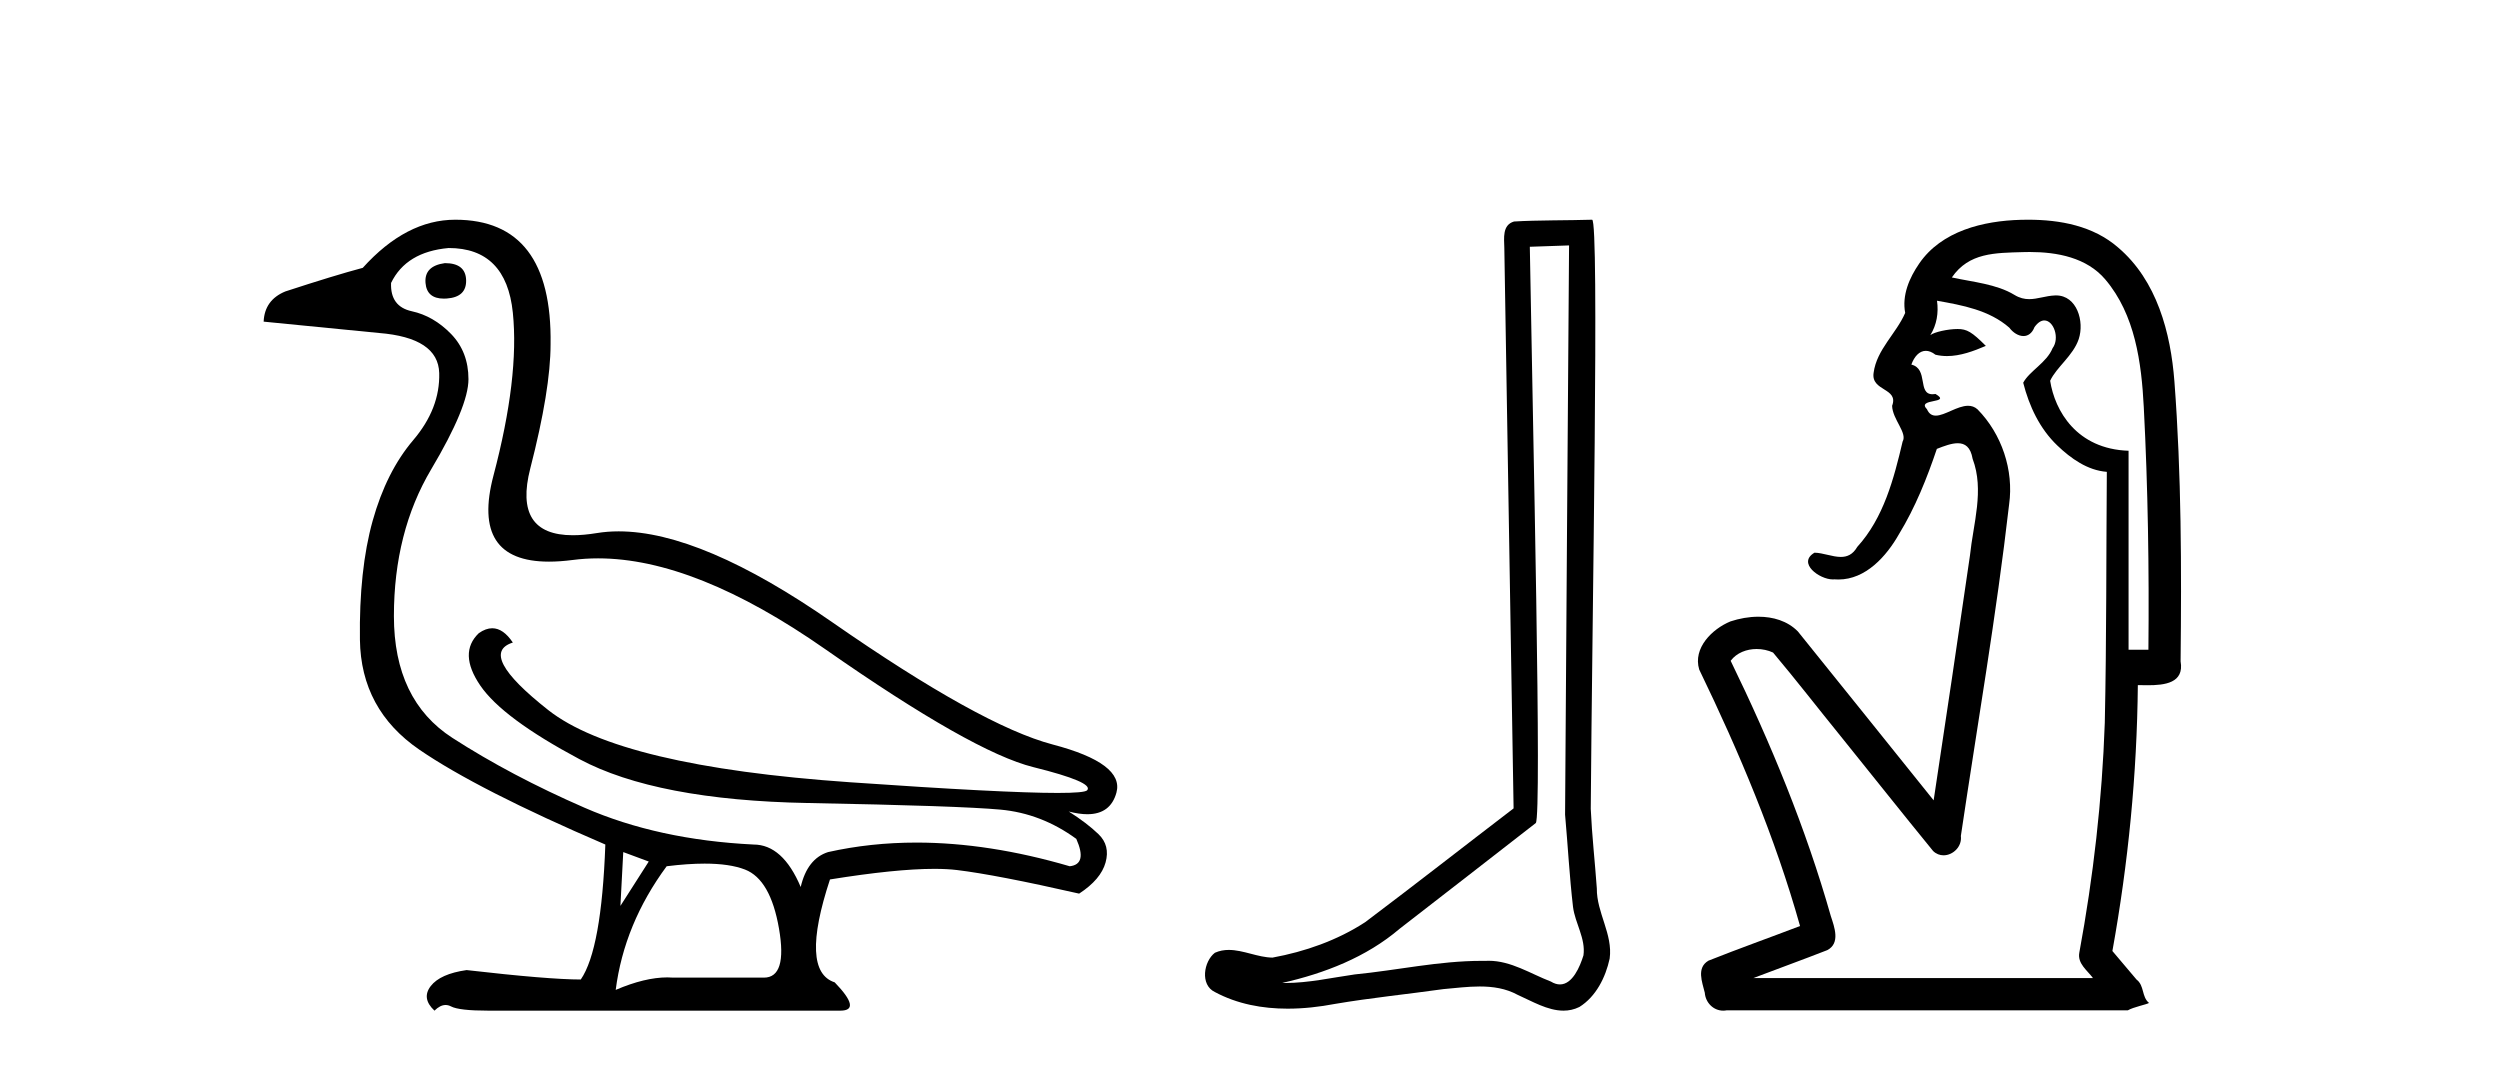
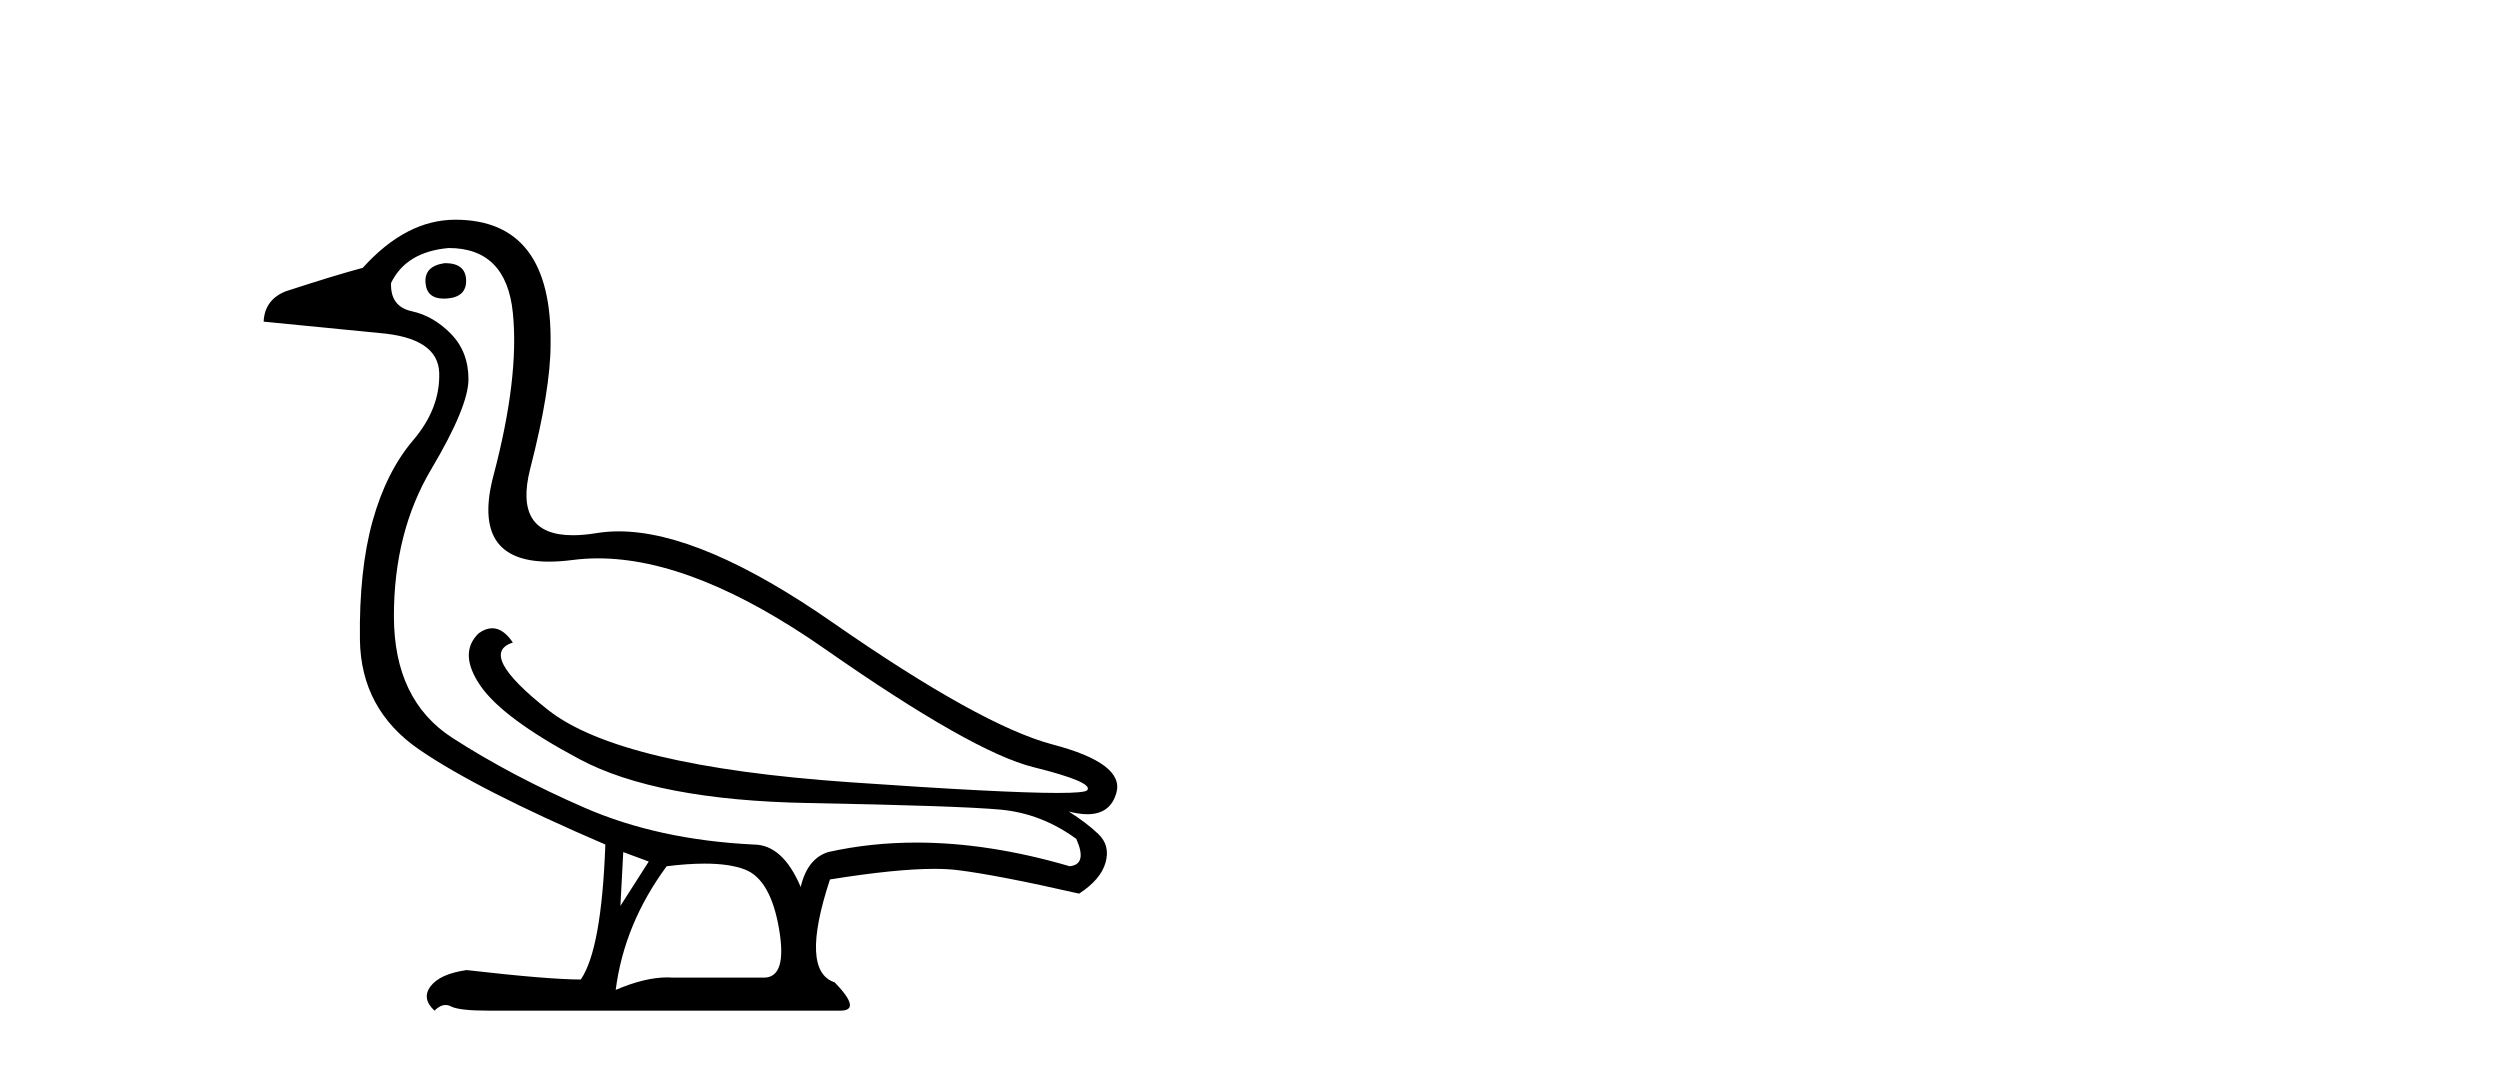
<svg xmlns="http://www.w3.org/2000/svg" width="96.0" height="41.0">
  <path d="M 17.083 10.104 Q 16.286 10.213 16.34 10.865 Q 16.39 11.467 17.043 11.467 Q 17.097 11.467 17.156 11.463 Q 17.917 11.409 17.899 10.756 Q 17.88 10.104 17.083 10.104 ZM 17.228 9.524 Q 19.439 9.524 19.693 12.007 Q 19.946 14.49 18.95 18.259 Q 18.075 21.567 21.081 21.567 Q 21.5 21.567 21.994 21.503 Q 22.469 21.441 22.965 21.441 Q 26.699 21.441 31.689 24.928 Q 37.343 28.878 39.681 29.458 Q 42.019 30.038 41.747 30.346 Q 41.656 30.449 40.613 30.449 Q 38.527 30.449 32.632 30.038 Q 23.788 29.422 21.052 27.266 Q 18.315 25.109 19.693 24.674 Q 19.326 24.125 18.902 24.125 Q 18.655 24.125 18.388 24.312 Q 17.59 25.073 18.442 26.323 Q 19.294 27.574 22.248 29.15 Q 25.202 30.727 31.019 30.836 Q 36.836 30.944 38.413 31.089 Q 39.989 31.234 41.33 32.213 Q 41.765 33.191 41.077 33.264 Q 37.972 32.355 35.192 32.355 Q 33.43 32.355 31.798 32.72 Q 31.001 32.974 30.747 34.061 Q 30.058 32.43 28.935 32.43 Q 25.274 32.249 22.447 31.017 Q 19.62 29.785 17.373 28.335 Q 15.126 26.885 15.126 23.659 Q 15.126 20.434 16.557 18.023 Q 17.989 15.613 17.989 14.562 Q 17.989 13.511 17.319 12.822 Q 16.648 12.134 15.814 11.952 Q 14.981 11.771 15.017 10.865 Q 15.597 9.669 17.228 9.524 ZM 23.933 32.72 L 24.912 33.083 L 23.824 34.786 L 23.933 32.72 ZM 27.056 33.163 Q 28.021 33.163 28.609 33.391 Q 29.587 33.771 29.913 35.656 Q 30.24 37.541 29.334 37.541 L 25.854 37.541 Q 25.743 37.532 25.628 37.532 Q 24.763 37.532 23.643 38.012 Q 23.969 35.475 25.6 33.264 Q 26.412 33.163 27.056 33.163 ZM 17.482 8.437 Q 15.597 8.437 13.93 10.285 Q 12.842 10.575 10.958 11.191 Q 10.16 11.518 10.124 12.351 L 14.546 12.786 Q 16.829 12.967 16.866 14.326 Q 16.902 15.686 15.869 16.9 Q 14.836 18.114 14.31 19.999 Q 13.785 21.883 13.821 24.565 Q 13.857 27.247 16.104 28.788 Q 18.352 30.328 23.245 32.43 Q 23.1 36.453 22.302 37.613 Q 21.07 37.613 17.917 37.251 Q 16.902 37.396 16.539 37.867 Q 16.177 38.338 16.684 38.809 Q 16.902 38.592 17.111 38.592 Q 17.216 38.592 17.319 38.646 Q 17.627 38.809 18.75 38.809 L 32.269 38.809 Q 33.103 38.809 32.052 37.722 Q 30.711 37.287 31.871 33.771 Q 34.399 33.364 35.877 33.364 Q 36.369 33.364 36.745 33.409 Q 38.25 33.59 41.439 34.315 Q 42.273 33.771 42.454 33.119 Q 42.635 32.467 42.182 32.032 Q 41.729 31.597 41.04 31.162 L 41.04 31.162 Q 41.439 31.266 41.754 31.266 Q 42.643 31.266 42.871 30.437 Q 43.179 29.313 40.424 28.589 Q 37.67 27.864 31.961 23.895 Q 26.941 20.404 23.756 20.404 Q 23.32 20.404 22.918 20.47 Q 22.411 20.553 21.998 20.553 Q 19.703 20.553 20.363 17.987 Q 21.142 14.961 21.142 13.221 Q 21.215 8.437 17.482 8.437 Z" style="fill:#000000;stroke:none" />
-   <path d="M 60.252 9.424 C 60.202 16.711 60.144 23.997 60.099 31.284 C 60.205 32.464 60.267 33.649 60.404 34.826 C 60.484 35.455 60.895 36.041 60.805 36.685 C 60.671 37.12 60.385 37.802 59.903 37.802 C 59.796 37.802 59.679 37.769 59.552 37.691 C 58.771 37.391 58.026 36.894 57.165 36.894 C 57.117 36.894 57.069 36.895 57.021 36.898 C 56.978 36.898 56.935 36.897 56.893 36.897 C 55.256 36.897 53.646 37.259 52.022 37.418 C 51.134 37.544 50.25 37.747 49.349 37.747 C 49.311 37.747 49.273 37.746 49.235 37.745 C 50.86 37.378 52.465 36.757 53.745 35.665 C 55.488 34.31 57.236 32.963 58.975 31.604 C 59.211 31.314 58.863 16.507 58.745 9.476 C 59.247 9.459 59.75 9.441 60.252 9.424 ZM 61.137 8.437 C 61.137 8.437 61.137 8.437 61.137 8.437 C 60.277 8.465 58.995 8.452 58.138 8.506 C 57.68 8.639 57.759 9.152 57.766 9.52 C 57.885 16.694 58.003 23.868 58.122 31.042 C 56.22 32.496 54.335 33.973 52.422 35.412 C 51.352 36.109 50.114 36.543 48.864 36.772 C 48.306 36.766 47.741 36.477 47.185 36.477 C 47.006 36.477 46.829 36.507 46.652 36.586 C 46.223 36.915 46.075 37.817 46.649 38.093 C 47.514 38.557 48.476 38.733 49.445 38.733 C 50.057 38.733 50.671 38.663 51.265 38.55 C 52.645 38.315 54.039 38.178 55.425 37.982 C 55.881 37.942 56.355 37.881 56.821 37.881 C 57.325 37.881 57.82 37.953 58.276 38.201 C 58.823 38.444 59.427 38.809 60.037 38.809 C 60.241 38.809 60.445 38.768 60.648 38.668 C 61.287 38.27 61.656 37.528 61.811 36.81 C 61.94 35.873 61.307 35.044 61.318 34.114 C 61.246 33.096 61.13 32.08 61.085 31.061 C 61.136 23.698 61.42 8.437 61.137 8.437 Z" style="fill:#000000;stroke:none" />
-   <path d="M 77.939 9.677 C 78.995 9.677 80.131 9.889 80.845 10.733 C 81.99 12.084 82.233 13.925 82.321 15.632 C 82.482 18.735 82.529 21.843 82.499 24.949 L 81.737 24.949 C 81.737 22.402 81.737 19.856 81.737 17.309 C 79.738 17.243 78.904 15.769 78.726 14.622 C 78.967 14.098 79.609 13.659 79.823 13.021 C 80.048 12.346 79.756 11.344 78.953 11.344 C 78.939 11.344 78.925 11.344 78.911 11.345 C 78.55 11.36 78.243 11.487 77.921 11.487 C 77.74 11.487 77.555 11.447 77.354 11.324 C 76.666 10.905 75.746 10.829 74.951 10.654 C 75.606 9.697 76.611 9.713 77.686 9.681 C 77.769 9.678 77.854 9.677 77.939 9.677 ZM 74.381 11.548 L 74.381 11.548 C 75.357 11.721 76.387 11.908 77.158 12.583 C 77.301 12.776 77.508 12.904 77.701 12.904 C 77.871 12.904 78.03 12.804 78.124 12.562 C 78.254 12.379 78.385 12.305 78.503 12.305 C 78.863 12.305 79.103 12.989 78.818 13.372 C 78.597 13.923 77.929 14.248 77.691 14.697 C 77.92 15.594 78.321 16.457 79.001 17.107 C 79.525 17.609 80.16 18.062 80.902 18.119 C 80.877 21.329 80.893 24.541 80.824 27.751 C 80.722 30.715 80.384 33.67 79.845 36.586 C 79.77 37.004 80.152 37.261 80.37 37.558 L 67.326 37.558 C 68.273 37.198 69.225 36.854 70.168 36.485 C 70.677 36.219 70.441 35.598 70.304 35.179 C 69.344 31.795 67.995 28.534 66.457 25.374 C 66.69 25.065 67.073 24.922 67.456 24.922 C 67.675 24.922 67.894 24.969 68.085 25.058 C 68.969 26.107 69.81 27.198 70.677 28.264 C 71.863 29.734 73.036 31.216 74.231 32.678 C 74.35 32.794 74.492 32.844 74.632 32.844 C 74.994 32.844 75.349 32.509 75.297 32.101 C 75.926 27.859 76.661 23.63 77.15 19.369 C 77.335 18.054 76.866 16.662 75.937 15.719 C 75.828 15.62 75.705 15.582 75.574 15.582 C 75.162 15.582 74.678 15.96 74.334 15.96 C 74.193 15.96 74.076 15.897 73.997 15.717 C 73.566 15.279 74.975 15.515 74.325 15.129 L 74.325 15.129 C 74.283 15.136 74.245 15.139 74.21 15.139 C 73.618 15.139 74.062 14.161 73.396 14 C 73.507 13.693 73.701 13.472 73.951 13.472 C 74.064 13.472 74.188 13.517 74.321 13.621 C 74.469 13.657 74.618 13.673 74.766 13.673 C 75.279 13.673 75.789 13.482 76.256 13.282 C 75.722 12.747 75.53 12.634 75.173 12.634 C 74.802 12.634 74.275 12.749 74.124 12.87 L 74.124 12.87 C 74.124 12.87 74.124 12.87 74.124 12.87 L 74.124 12.87 C 74.124 12.87 74.124 12.87 74.124 12.87 L 74.124 12.87 C 74.371 12.475 74.447 12.01 74.381 11.548 ZM 77.878 8.437 C 77.784 8.437 77.69 8.438 77.597 8.441 C 76.157 8.48 74.556 8.866 73.697 10.121 C 73.318 10.671 73.031 11.337 73.159 12.016 C 72.814 12.812 72.065 13.423 71.947 14.313 C 71.835 15.034 72.922 14.886 72.657 15.583 C 72.672 16.107 73.253 16.623 73.06 16.957 C 72.725 18.384 72.33 19.892 71.318 21.002 C 71.146 21.3 70.926 21.386 70.687 21.386 C 70.364 21.386 70.004 21.229 69.677 21.223 L 69.677 21.223 C 69.003 21.618 69.864 22.25 70.381 22.25 C 70.402 22.25 70.423 22.249 70.442 22.247 C 70.494 22.251 70.545 22.253 70.595 22.253 C 71.645 22.253 72.441 21.361 72.924 20.506 C 73.546 19.489 74.002 18.345 74.375 17.237 C 74.657 17.126 74.94 17.02 75.178 17.02 C 75.456 17.02 75.671 17.165 75.748 17.617 C 76.205 18.825 75.772 20.107 75.646 21.334 C 75.189 24.469 74.729 27.602 74.252 30.733 C 72.513 28.572 70.781 26.404 69.037 24.246 C 68.637 23.841 68.084 23.682 67.523 23.682 C 67.155 23.682 66.784 23.751 66.45 23.862 C 65.748 24.151 65 24.884 65.25 25.711 C 66.787 28.889 68.166 32.156 69.122 35.559 C 67.951 36.006 66.77 36.426 65.606 36.889 C 65.136 37.164 65.365 37.712 65.464 38.122 C 65.492 38.503 65.796 38.809 66.171 38.809 C 66.212 38.809 66.254 38.806 66.296 38.798 L 81.707 38.798 C 81.921 38.67 82.45 38.568 82.522 38.513 C 82.231 38.273 82.353 37.852 82.043 37.615 C 81.734 37.249 81.425 36.884 81.116 36.519 C 81.724 33.15 82.061 29.732 82.093 26.308 C 82.207 26.309 82.338 26.313 82.473 26.313 C 83.116 26.313 83.883 26.233 83.735 25.395 C 83.772 21.814 83.768 18.225 83.498 14.653 C 83.356 12.782 82.826 10.768 81.333 9.502 C 80.378 8.672 79.111 8.437 77.878 8.437 Z" style="fill:#000000;stroke:none" />
</svg>